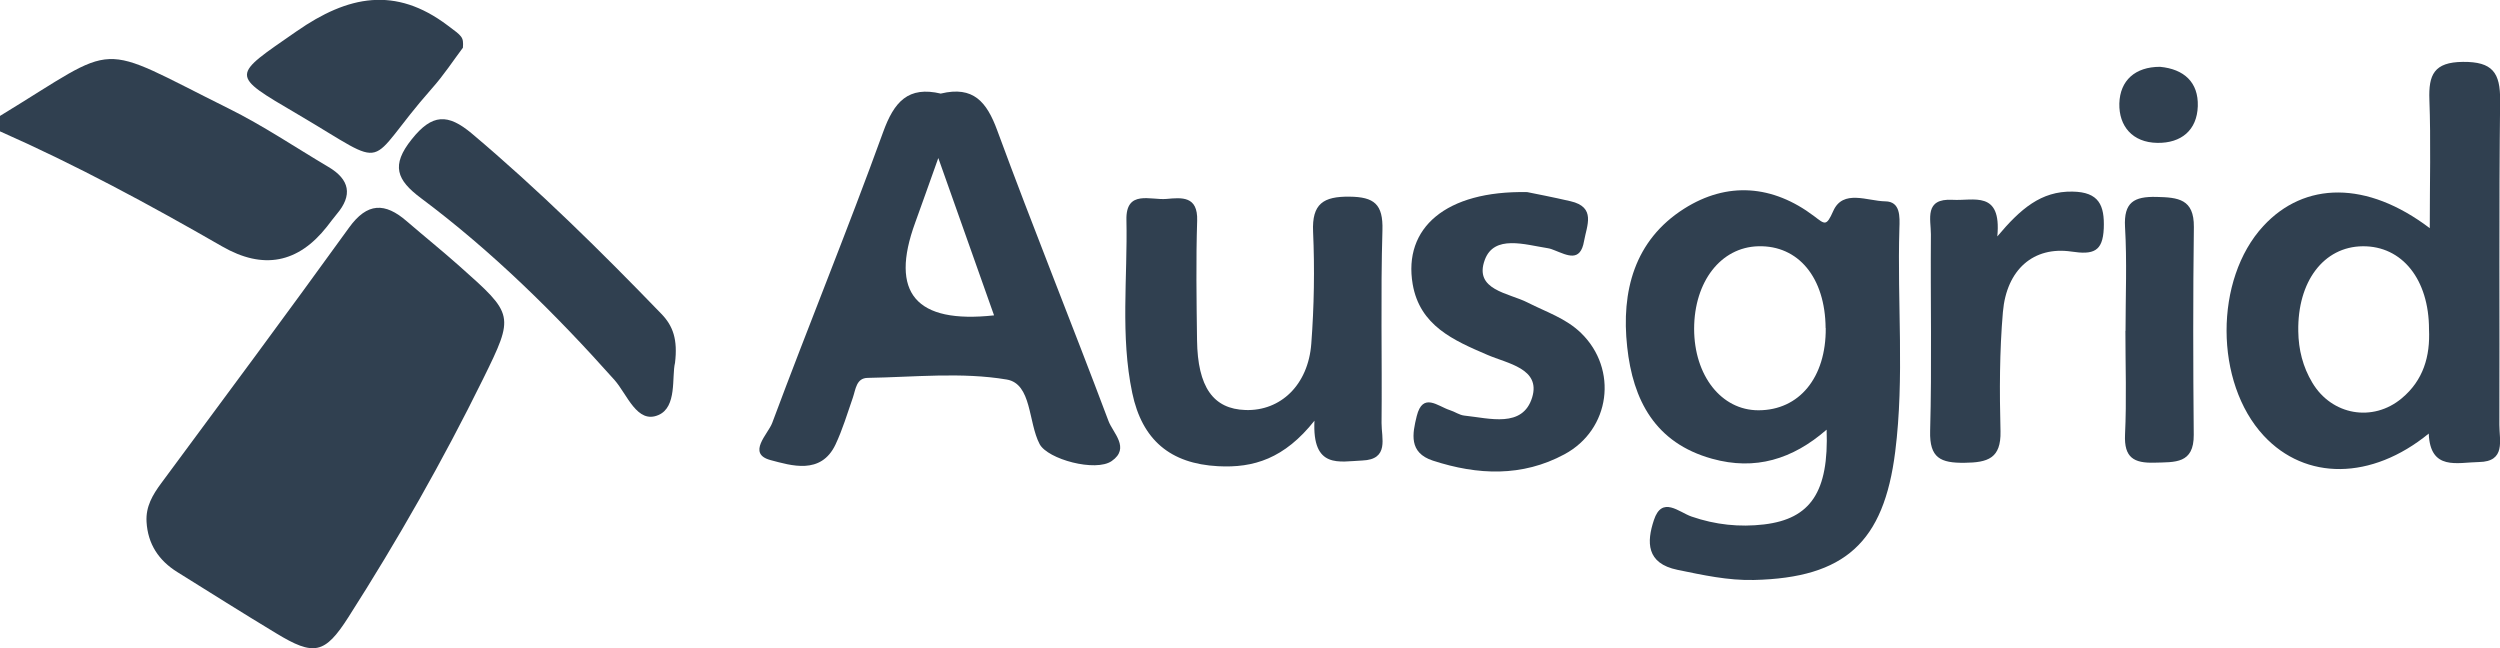
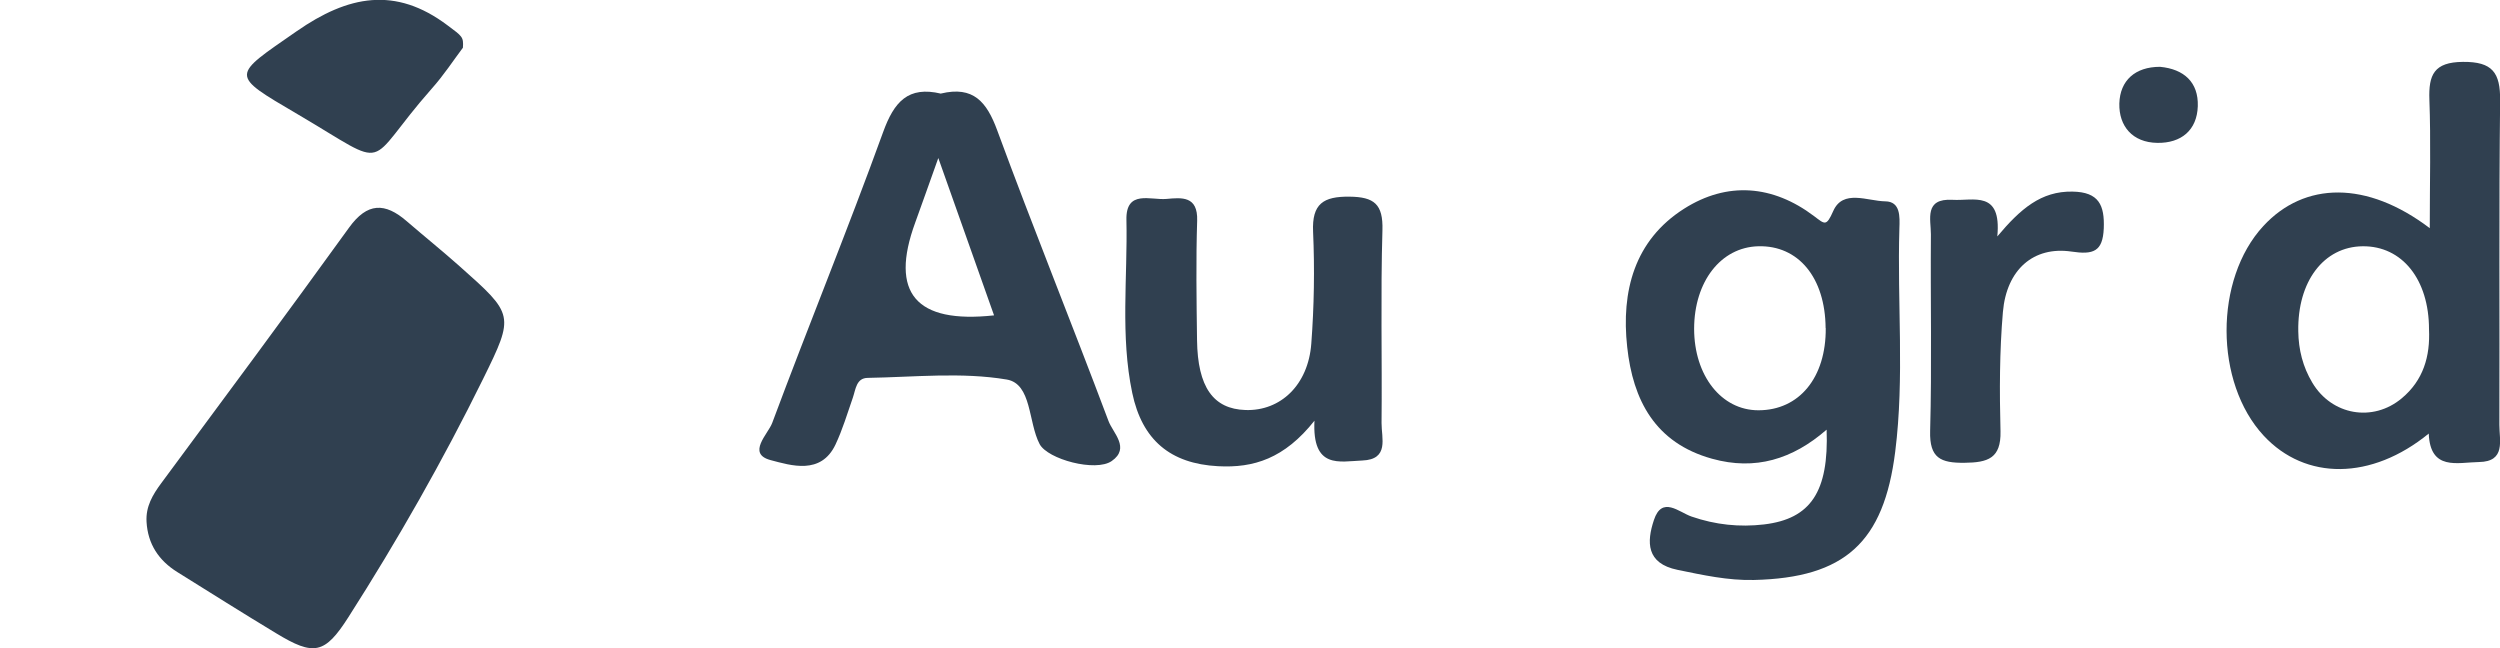
<svg xmlns="http://www.w3.org/2000/svg" id="Layer_2" viewBox="0 0 197.55 51.22">
  <defs>
    <style>.cls-1{fill:#304050;stroke-width:0px;}</style>
  </defs>
  <g id="Layer_2-2">
-     <path class="cls-1" d="m0,9.16c9.65-5.87,7.35-5.91,18.06-.59,2.73,1.35,5.27,3.07,7.89,4.62,1.68.99,1.94,2.23.65,3.74-.26.31-.5.64-.75.96q-3.44,4.38-8.3,1.58C11.83,16.18,6.04,13.05,0,10.38v-1.22Z" />
    <path class="cls-1" d="m11.58,41.23c-.07-1.2.48-2.13,1.17-3.06,4.97-6.71,9.94-13.41,14.83-20.18,1.44-2,2.84-2,4.56-.51,1.39,1.2,2.82,2.35,4.19,3.57,4.29,3.81,4.33,3.84,1.85,8.88-3.19,6.48-6.76,12.75-10.65,18.84-1.87,2.93-2.73,3.08-5.71,1.27-2.62-1.58-5.2-3.21-7.8-4.83-1.48-.92-2.34-2.22-2.44-3.98Z" />
    <path class="cls-1" d="m144.33,33.96c-2.68,2.33-5.63,3.24-9.04,2.29-4.51-1.25-6.26-4.64-6.71-8.84-.48-4.38.56-8.42,4.5-10.92,3.41-2.16,7-1.88,10.27.59.85.64.96.84,1.51-.4.77-1.75,2.71-.79,4.11-.77,1.22.01,1.15,1.23,1.12,2.13-.18,5.88.41,11.78-.33,17.65-.9,7.17-3.98,9.97-11.16,10.14-2.06.05-4.04-.39-6.04-.8-2.49-.51-2.44-2.21-1.87-3.93.64-1.95,1.98-.62,2.98-.28,1.88.65,3.79.85,5.73.62,3.68-.44,5.12-2.58,4.94-7.49Zm-.07-8.04c-.03-3.98-2.15-6.55-5.33-6.46-2.95.08-5.05,2.79-5.06,6.51,0,3.71,2.15,6.45,5.08,6.45,3.23,0,5.35-2.59,5.32-6.49Z" />
    <path class="cls-1" d="m74.36,7.39c2.55-.61,3.61.65,4.44,2.91,2.83,7.69,5.91,15.29,8.79,22.96.35.95,1.74,2.14.26,3.17-1.27.89-5.07-.14-5.7-1.34-.91-1.73-.61-4.76-2.6-5.1-3.57-.6-7.31-.19-10.98-.13-.91.01-.95.9-1.18,1.57-.43,1.24-.81,2.51-1.37,3.7-1.15,2.42-3.52,1.65-5.12,1.23-1.92-.51-.2-2.07.12-2.94,2.86-7.68,5.97-15.27,8.76-22.97.87-2.41,1.98-3.67,4.58-3.05Zm-.22,5.11c-.8,2.23-1.3,3.67-1.82,5.09q-3.05,8.34,6.23,7.33c-1.39-3.91-2.75-7.77-4.4-12.42Z" />
    <path class="cls-1" d="m191.92,34.26c-4.53,3.7-9.74,3.72-13.04.17-3.9-4.2-3.92-12.36-.03-16.57,3.25-3.52,8.18-3.6,13.15.17,0-3.63.09-6.89-.03-10.15-.07-1.97.36-2.97,2.65-2.99,2.34-.02,2.96.85,2.94,3.06-.1,8.54-.03,17.09-.06,25.63,0,1.22.52,2.9-1.61,2.93-1.71.03-3.85.71-3.97-2.24Zm.02-8.24c0-3.93-2.12-6.59-5.24-6.56-3.08.03-5.16,2.78-5.09,6.72.02,1.45.36,2.81,1.11,4.06,1.53,2.57,4.78,3.15,7.07,1.23,1.7-1.42,2.25-3.31,2.15-5.45Z" />
    <path class="cls-1" d="m103.88,33.23c-2.39,3.02-4.83,3.76-7.63,3.61-3.77-.2-6-2.07-6.78-5.79-.95-4.53-.36-9.12-.46-13.68-.05-2.4,1.91-1.54,3.16-1.65,1.21-.11,2.49-.25,2.43,1.71-.1,3.15-.05,6.3-.01,9.45.05,3.71,1.28,5.44,3.83,5.52,2.77.09,4.96-1.98,5.2-5.26.22-2.93.27-5.89.14-8.83-.1-2.22.82-2.79,2.87-2.77,1.96.02,2.67.59,2.61,2.65-.15,5.08-.02,10.16-.07,15.24-.01,1.18.63,2.88-1.53,2.96-1.78.07-3.97.71-3.77-3.17Z" />
-     <path class="cls-1" d="m120.68,15.18c.64.13,2.04.4,3.42.72,2.04.47,1.29,1.92,1.07,3.16-.29,1.68-1.33,1.11-2.3.73-.19-.08-.38-.15-.58-.18-1.8-.28-4.22-1.08-4.96.92-.89,2.4,1.89,2.61,3.39,3.38,1.45.74,3.02,1.24,4.22,2.41,2.93,2.85,2.33,7.62-1.32,9.58-3.34,1.8-6.86,1.65-10.39.5-1.93-.63-1.62-2.13-1.28-3.52.48-1.92,1.67-.77,2.62-.47.39.12.75.39,1.14.43,2,.21,4.61,1,5.36-1.43.7-2.29-1.95-2.68-3.54-3.37-2.68-1.15-5.33-2.3-5.9-5.58-.76-4.45,2.62-7.4,9.03-7.28Z" />
-     <path class="cls-1" d="m53.34,28.67c-.27,1.1.18,3.5-1.32,4.13-1.68.72-2.46-1.64-3.46-2.77-4.67-5.24-9.66-10.16-15.29-14.37-1.93-1.44-2.39-2.59-.73-4.66,1.61-2.02,2.85-2.03,4.73-.46,5.29,4.46,10.2,9.3,15,14.27.92.95,1.29,2.03,1.07,3.86Z" />
    <path class="cls-1" d="m157.83,18.68c1.84-2.19,3.46-3.58,5.93-3.54,2.11.03,2.55,1.09,2.48,2.91-.08,1.83-.82,2.09-2.55,1.83-3-.44-5.13,1.42-5.42,4.77-.27,3.13-.27,6.29-.19,9.43.05,2.15-1.01,2.47-2.84,2.49-1.88.02-2.78-.36-2.72-2.51.14-5.18.02-10.36.06-15.54,0-1.2-.55-2.86,1.71-2.73,1.66.1,3.88-.78,3.54,2.87Z" />
    <path class="cls-1" d="m36.58,3.77c-.74.98-1.52,2.18-2.46,3.23-5.51,6.24-2.99,6.5-10.63,2.01-5.38-3.16-5.2-2.96-.05-6.54,4.07-2.83,7.8-3.57,11.92-.47,1.16.87,1.28.9,1.22,1.77Z" />
-     <path class="cls-1" d="m167.96,26.14c0-2.74.12-5.48-.04-8.2-.11-1.96.71-2.42,2.48-2.38,1.72.04,2.98.16,2.96,2.38-.07,5.47-.06,10.94-.01,16.41.02,2.32-1.49,2.16-3.09,2.21-1.65.05-2.42-.4-2.34-2.21.13-2.73.03-5.47.03-8.2Z" />
    <path class="cls-1" d="m170.69,5.28c1.89.18,3.04,1.22,2.98,3.11-.06,1.9-1.31,2.93-3.2,2.9-1.96-.03-3.04-1.32-3-3.11.05-1.82,1.25-2.9,3.21-2.9Z" />
  </g>
</svg>